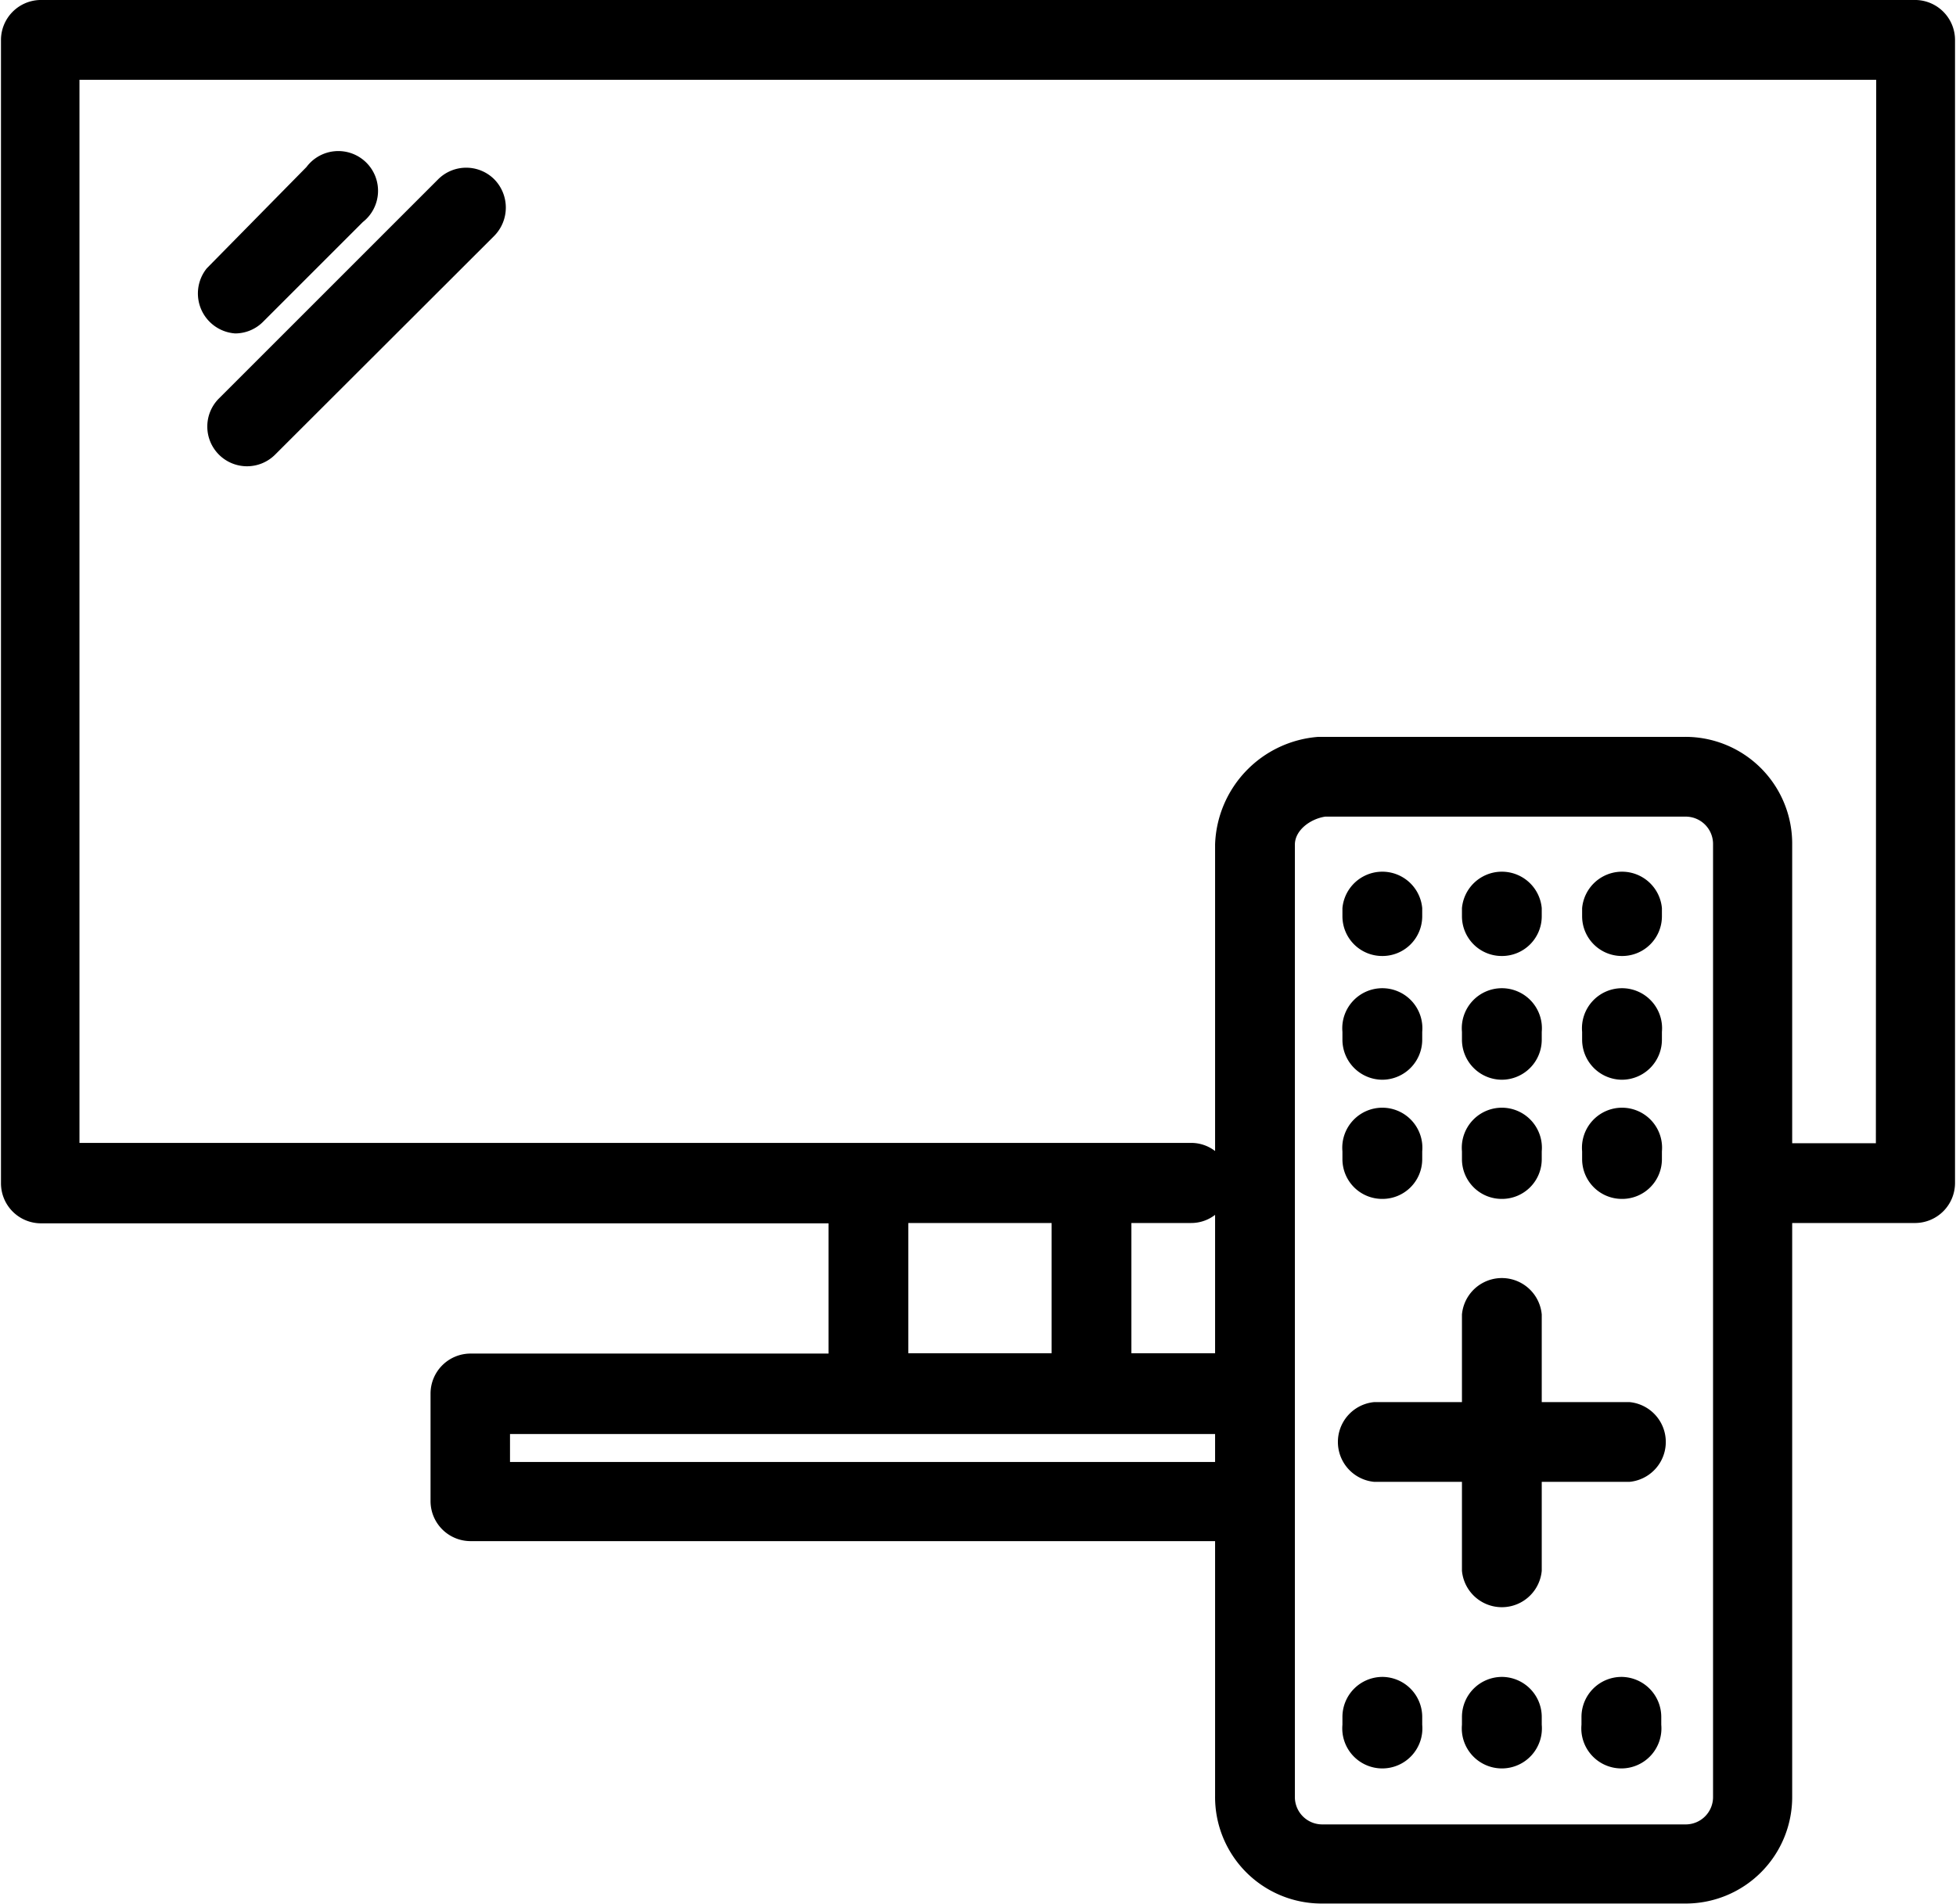
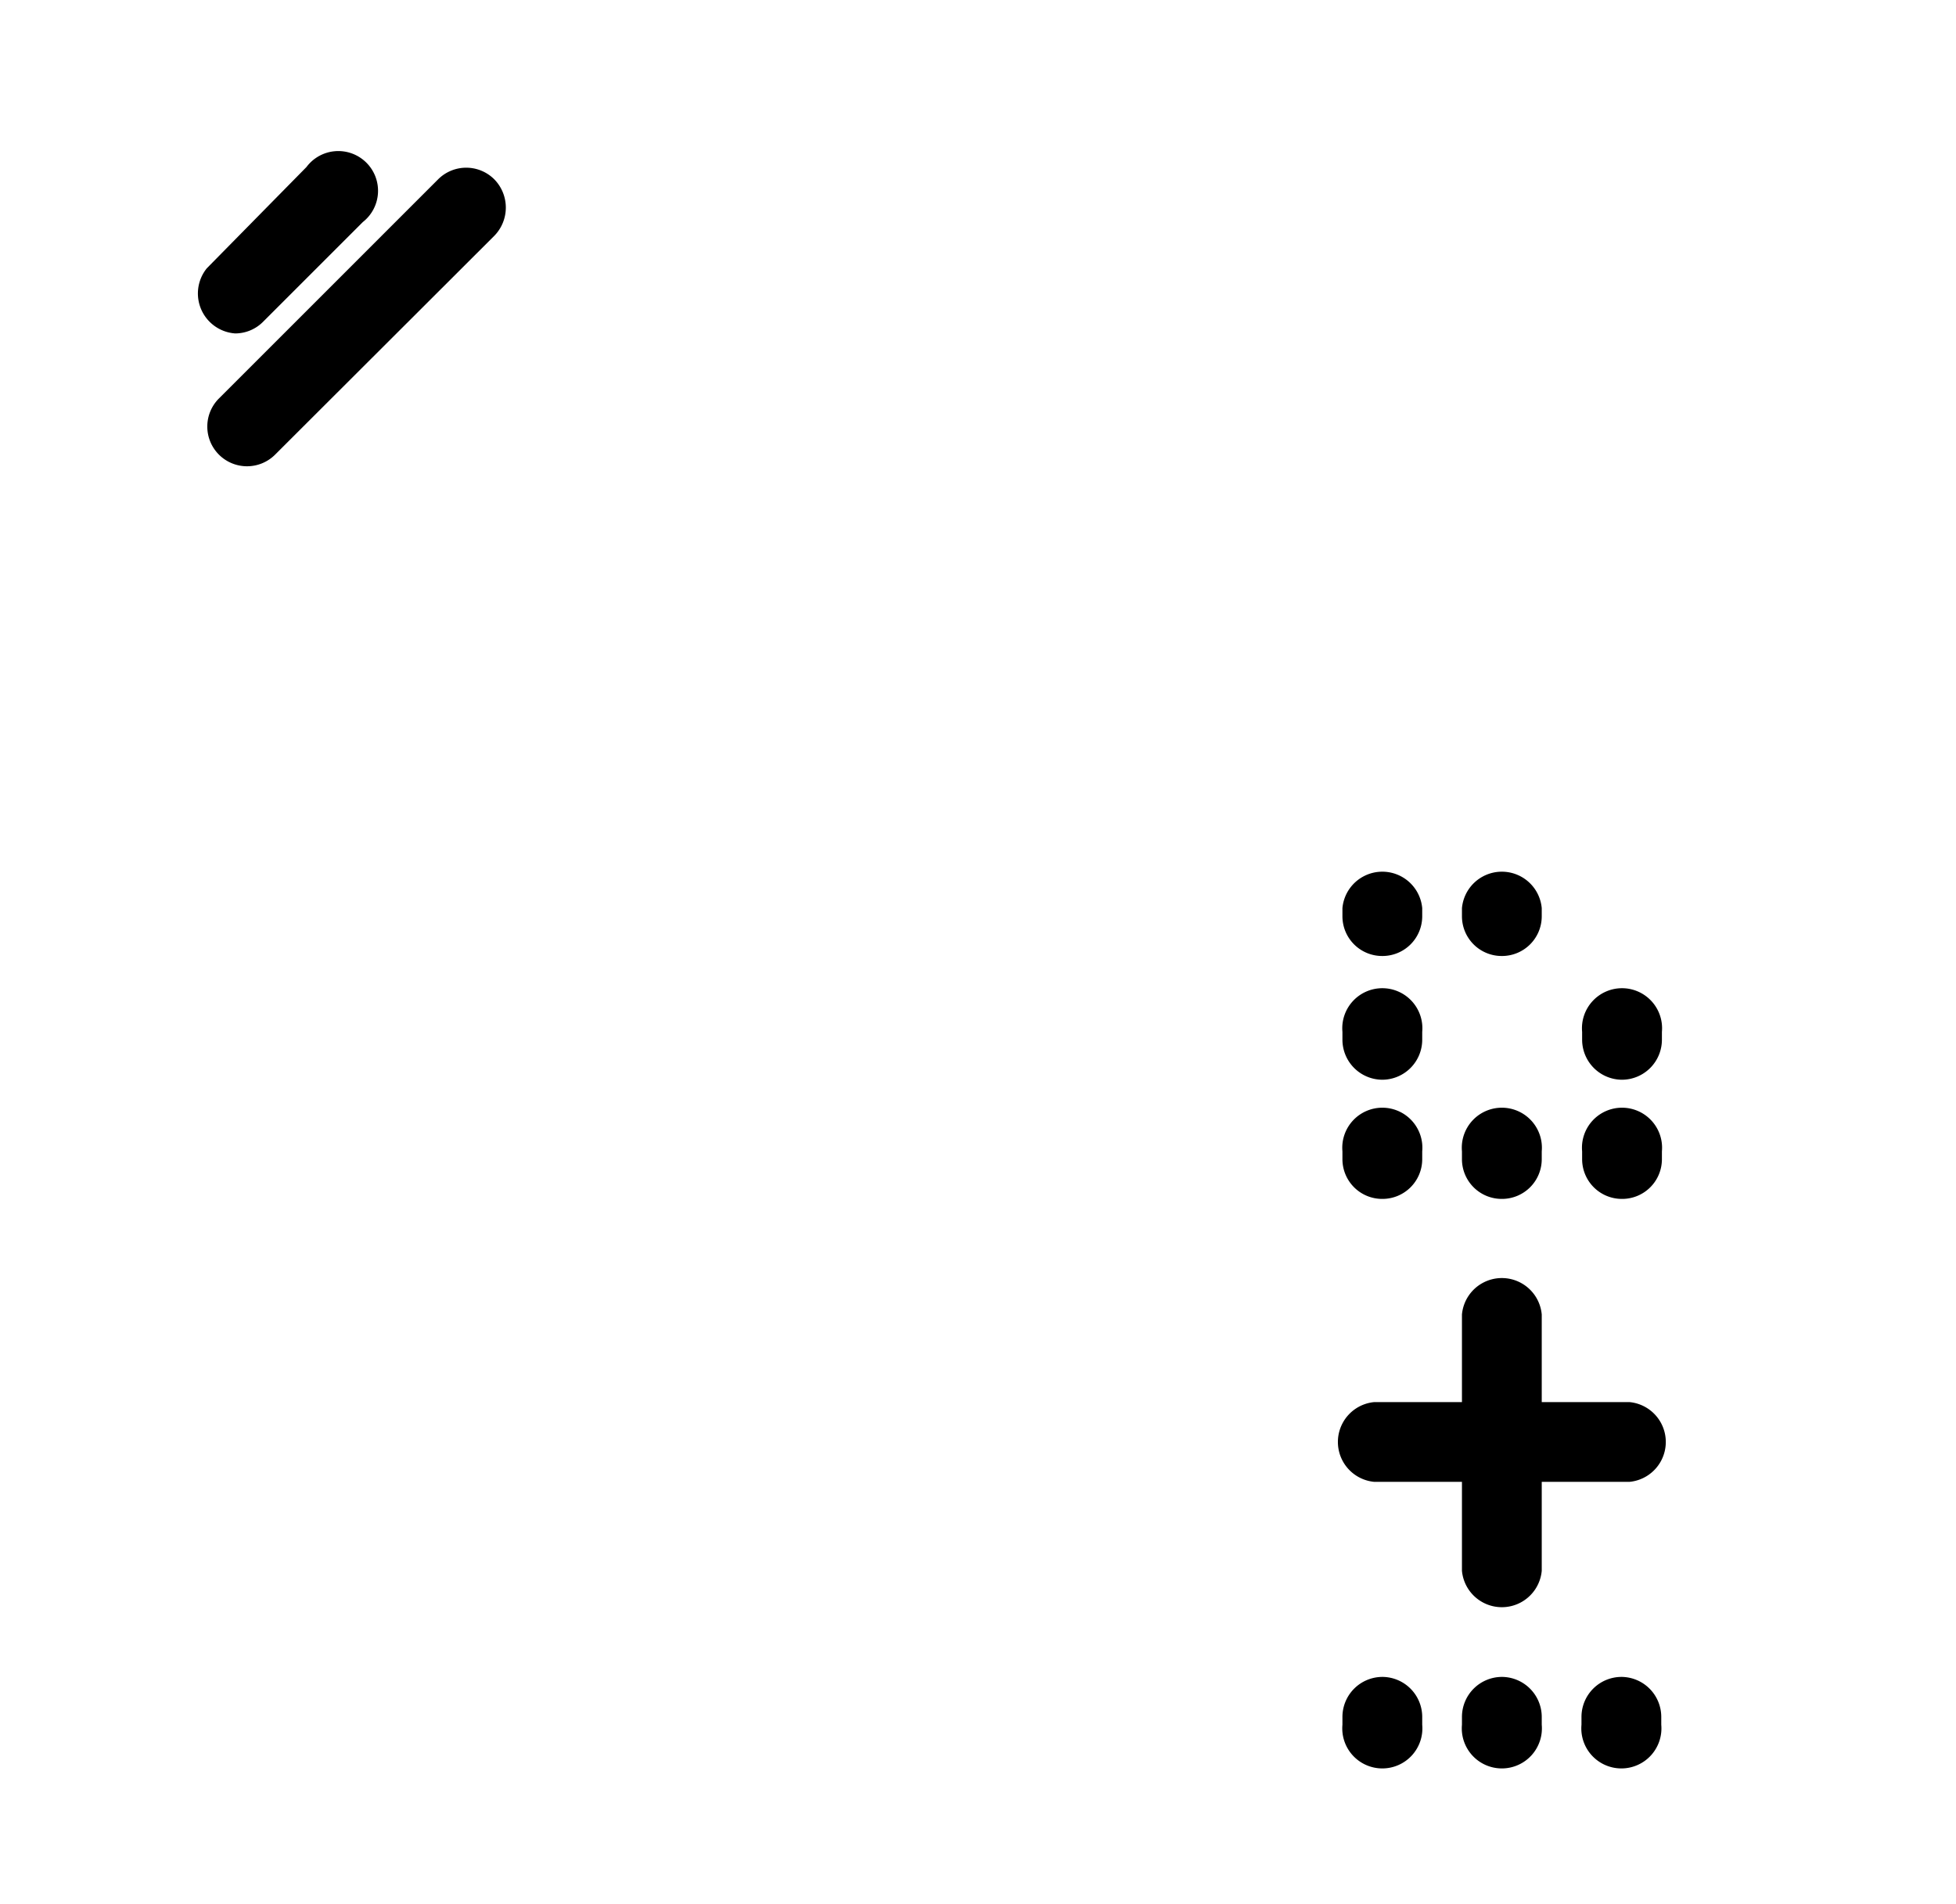
<svg xmlns="http://www.w3.org/2000/svg" id="Livello_1" data-name="Livello 1" width="60.06" height="58.47" viewBox="0 0 60.06 58.47">
  <g>
-     <path d="M58.81.76H1.19A1.23,1.23,0,0,0,0,2v35.1a1.23,1.23,0,0,0,1.22,1.23H25.41v4h-11a1.23,1.23,0,0,0-1.22,1.23v3.3a1.23,1.23,0,0,0,1.22,1.23H37.28v7.82a3.27,3.27,0,0,0,3.3,3.31H51.71A3.27,3.27,0,0,0,55,55.93V38.32h3.79A1.23,1.23,0,0,0,60,37.09V2A1.23,1.23,0,0,0,58.81.76ZM27.86,38.32h4.4v4h-4.4Zm9.42,4H34.71v-4h1.83a1.2,1.2,0,0,0,.74-.25ZM15.63,45.66V44.8H37.28v.86ZM52.57,55.93a.84.84,0,0,1-.86.86H40.58a.84.84,0,0,1-.85-.86V26.7c0-.44.47-.79.93-.86H51.71a.84.84,0,0,1,.86.86Zm5-20.06H55V26.7a3.28,3.28,0,0,0-3.31-3.31H40.45a3.43,3.43,0,0,0-3.17,3.3v9.42a1.2,1.2,0,0,0-.74-.25H2.41V3.21H57.58Z" transform="translate(0.03 -0.76)" />
    <path d="M50,43.82H47.31V41.13a1.23,1.23,0,0,0-2.45,0v2.69H42.17a1.23,1.23,0,0,0,0,2.45h2.69V49a1.23,1.23,0,0,0,2.45,0V46.27H50a1.23,1.23,0,0,0,0-2.45Z" transform="translate(0.03 -0.76)" />
    <path d="M46.09,30.12a1.22,1.22,0,0,0,1.22-1.22v-.25a1.23,1.23,0,0,0-2.45,0v.25A1.22,1.22,0,0,0,46.09,30.12Z" transform="translate(0.03 -0.76)" />
-     <path d="M46.09,33.92a1.23,1.23,0,0,0,1.22-1.23v-.24a1.23,1.23,0,1,0-2.45,0v.24A1.23,1.23,0,0,0,46.09,33.92Z" transform="translate(0.03 -0.76)" />
-     <path d="M49.76,30.12A1.22,1.22,0,0,0,51,28.9v-.25a1.23,1.23,0,0,0-2.45,0v.25A1.22,1.22,0,0,0,49.76,30.12Z" transform="translate(0.03 -0.76)" />
    <path d="M49.76,33.92A1.23,1.23,0,0,0,51,32.69v-.24a1.23,1.23,0,1,0-2.45,0v.24A1.23,1.23,0,0,0,49.76,33.92Z" transform="translate(0.03 -0.76)" />
    <path d="M46.09,37.58a1.22,1.22,0,0,0,1.22-1.22v-.24a1.23,1.23,0,1,0-2.45,0v.24A1.22,1.22,0,0,0,46.09,37.58Z" transform="translate(0.03 -0.76)" />
    <path d="M49.76,37.58A1.22,1.22,0,0,0,51,36.36v-.24a1.23,1.23,0,1,0-2.45,0v.24A1.22,1.22,0,0,0,49.76,37.58Z" transform="translate(0.03 -0.76)" />
    <path d="M42.42,37.58a1.22,1.22,0,0,0,1.22-1.22v-.24a1.23,1.23,0,1,0-2.45,0v.24A1.22,1.22,0,0,0,42.42,37.58Z" transform="translate(0.03 -0.76)" />
    <path d="M42.42,30.12a1.22,1.22,0,0,0,1.22-1.22v-.25a1.23,1.23,0,0,0-2.45,0v.25A1.22,1.22,0,0,0,42.42,30.12Z" transform="translate(0.03 -0.76)" />
    <path d="M42.42,33.92a1.23,1.23,0,0,0,1.22-1.23v-.24a1.23,1.23,0,1,0-2.45,0v.24A1.23,1.23,0,0,0,42.42,33.92Z" transform="translate(0.03 -0.76)" />
    <path d="M49.76,52.26a1.23,1.23,0,0,0-1.23,1.23v.24a1.23,1.23,0,1,0,2.45,0v-.24A1.23,1.23,0,0,0,49.76,52.26Z" transform="translate(0.03 -0.76)" />
    <path d="M46.09,52.26a1.23,1.23,0,0,0-1.23,1.23v.24a1.23,1.23,0,1,0,2.45,0v-.24A1.23,1.23,0,0,0,46.09,52.26Z" transform="translate(0.03 -0.76)" />
    <path d="M42.42,52.26a1.23,1.23,0,0,0-1.23,1.23v.24a1.23,1.23,0,1,0,2.45,0v-.24A1.23,1.23,0,0,0,42.42,52.26Z" transform="translate(0.03 -0.76)" />
    <path d="M6.69,14.72a1.22,1.22,0,0,0,1.73,0L15.15,8a1.24,1.24,0,0,0,0-1.73,1.22,1.22,0,0,0-1.73,0L6.69,13A1.22,1.22,0,0,0,6.69,14.72Z" transform="translate(0.03 -0.76)" />
    <path d="M7.19,11a1.21,1.21,0,0,0,.86-.36l3.06-3.06A1.22,1.22,0,1,0,9.38,5.89L6.32,9A1.23,1.23,0,0,0,7.19,11Z" transform="translate(0.03 -0.76)" />
  </g>
</svg>